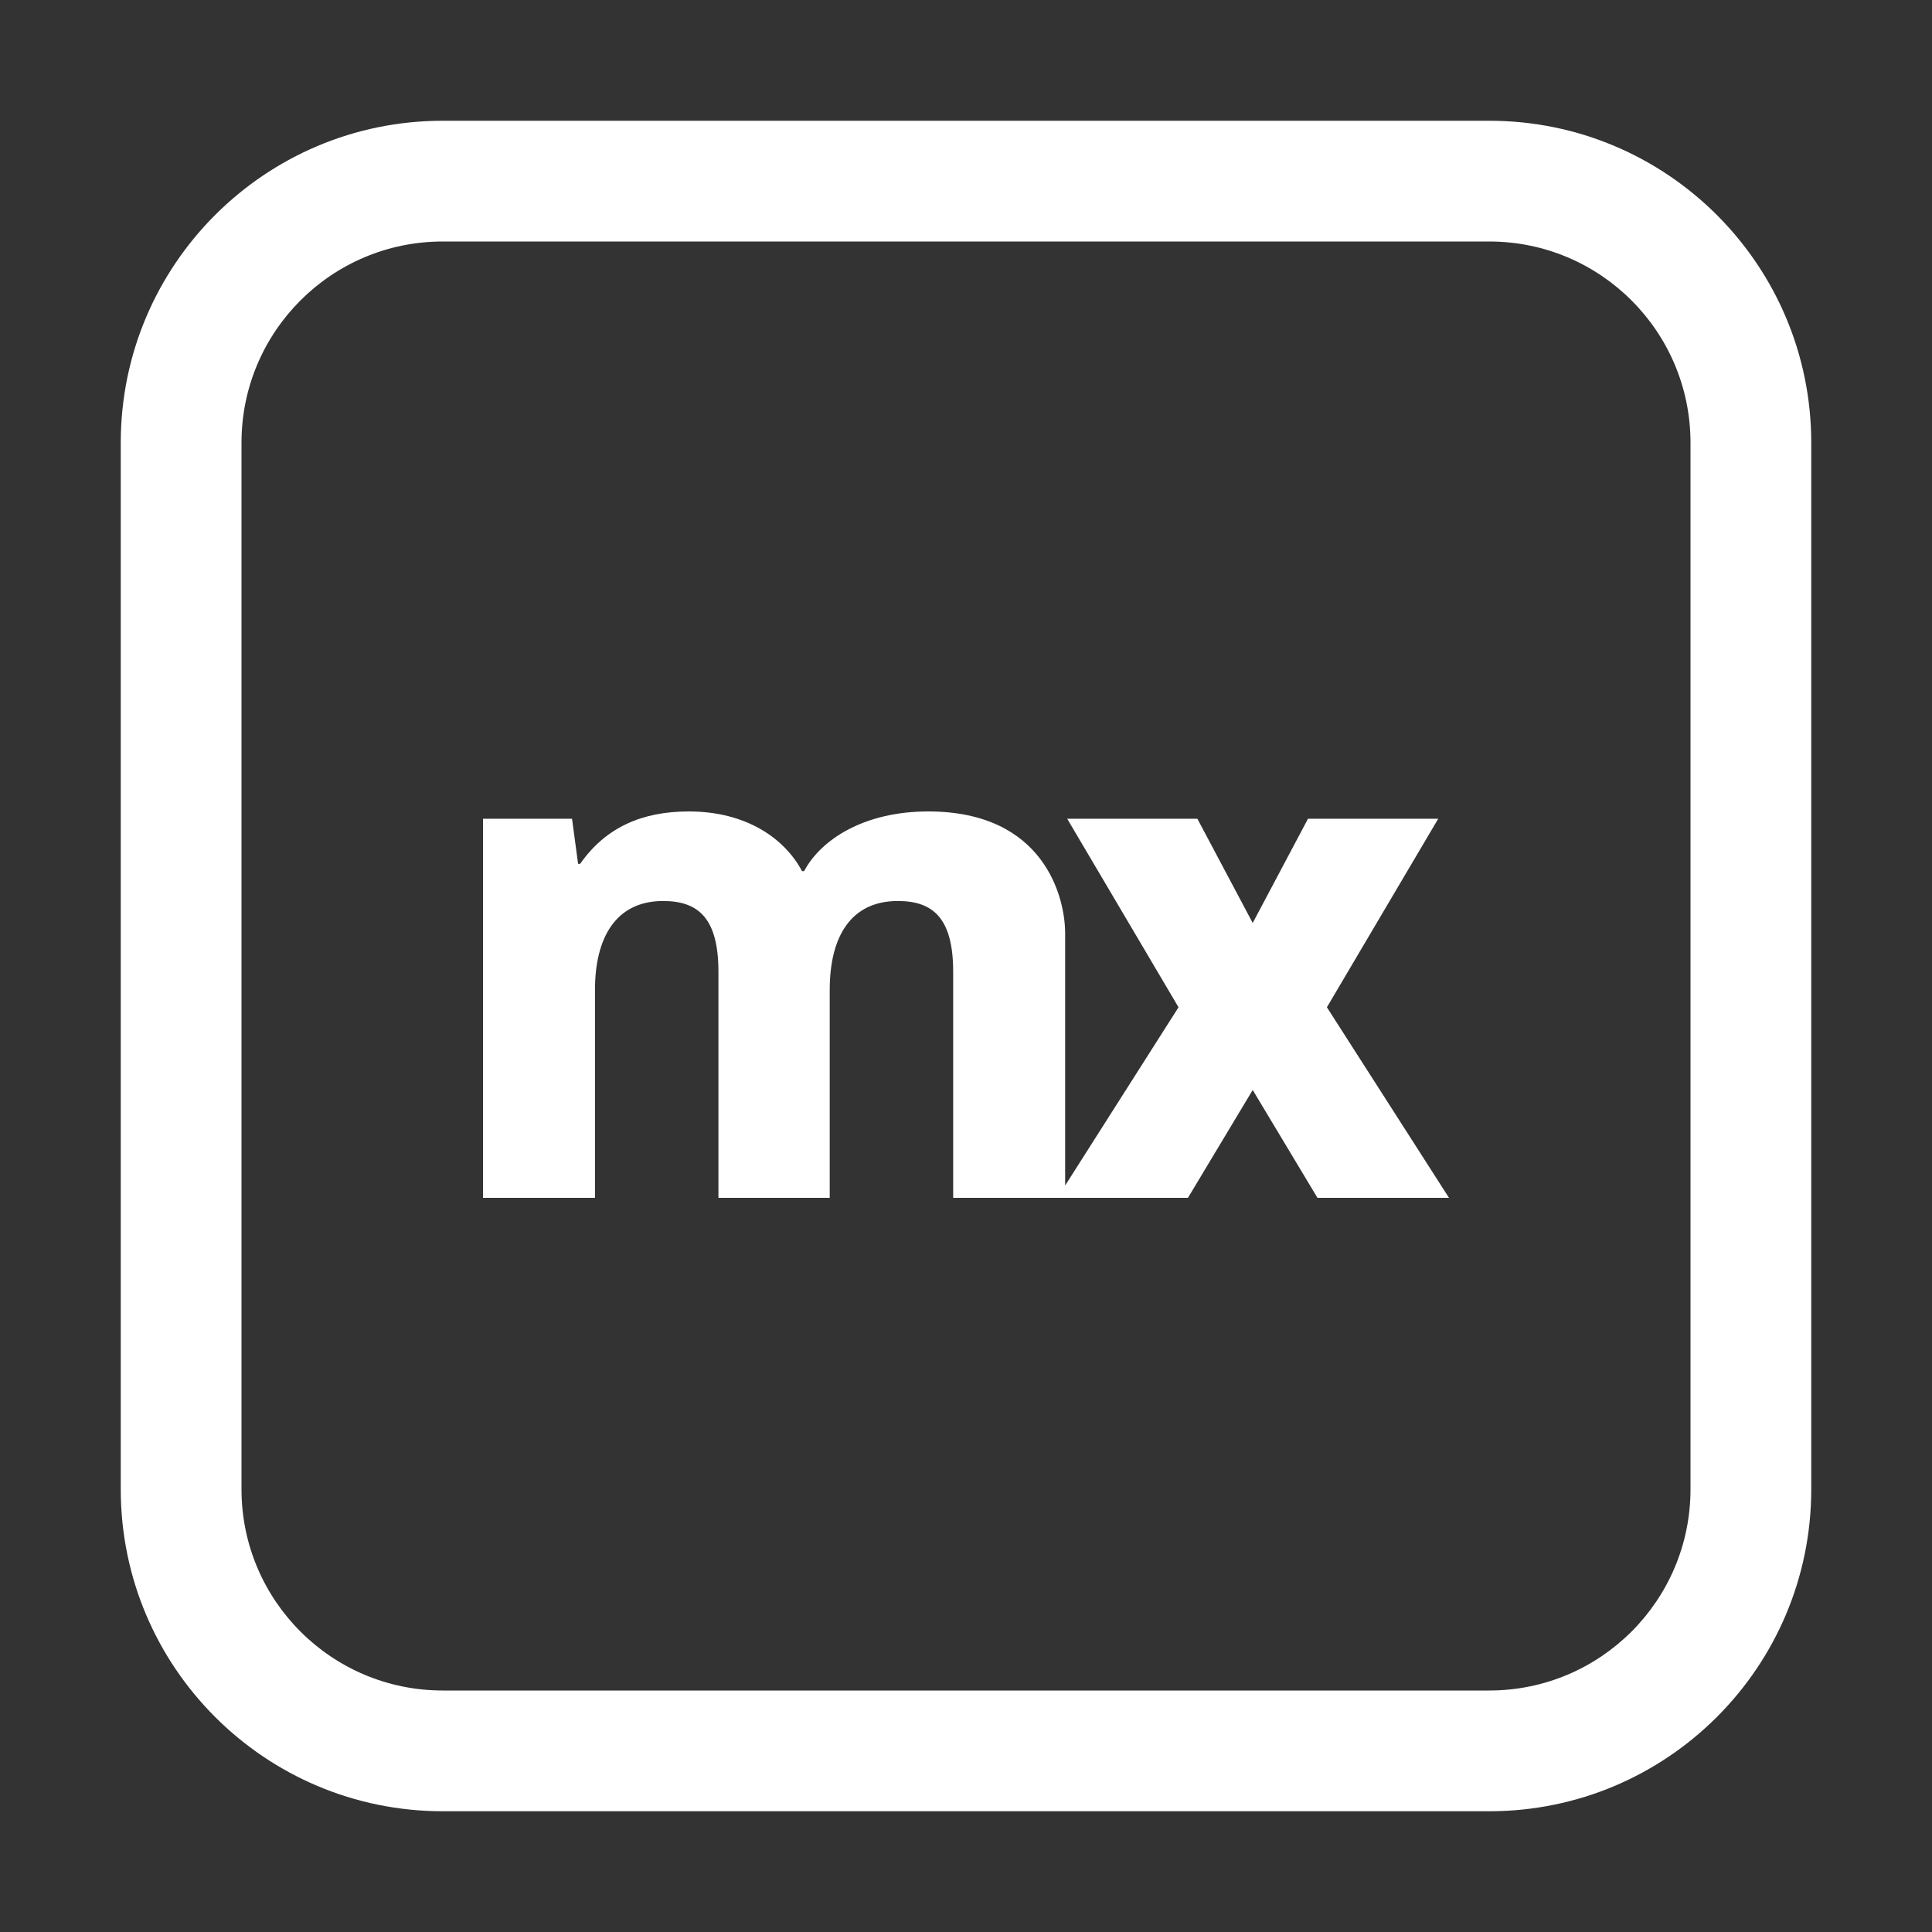
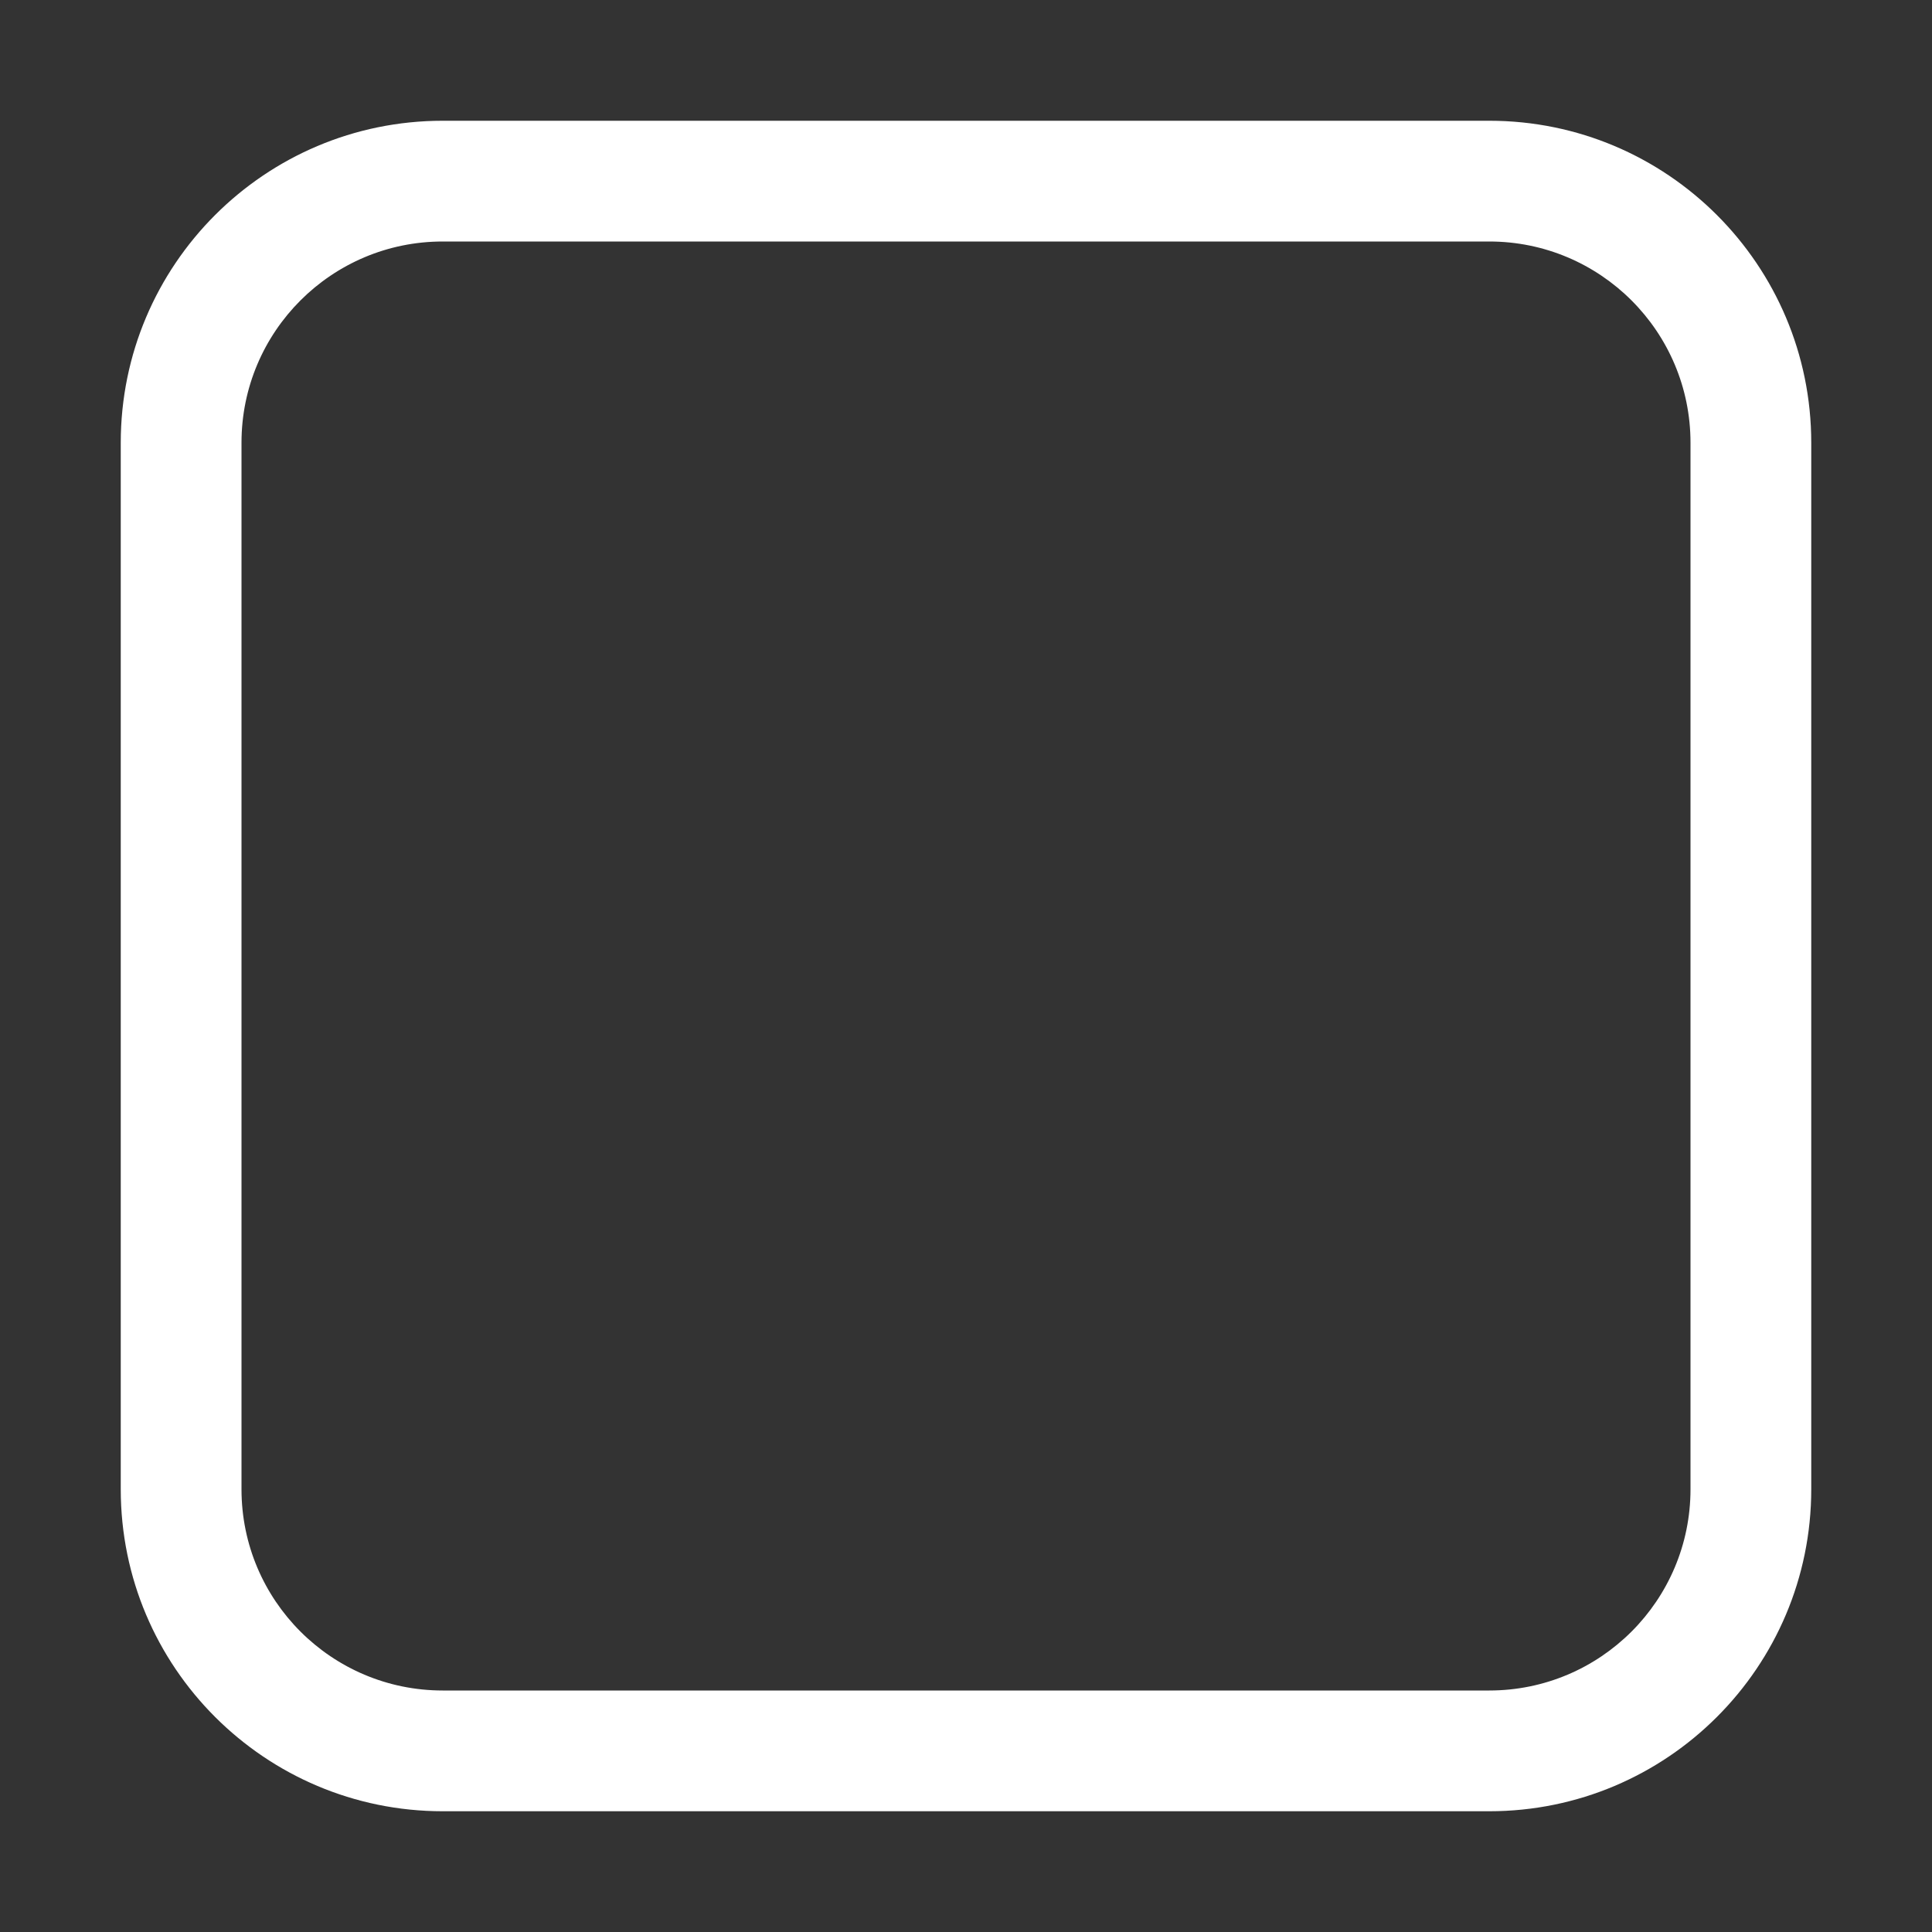
<svg xmlns="http://www.w3.org/2000/svg" width="50" height="50" viewBox="0 0 50 50" fill="none">
  <rect x="0" y="0" width="50" height="50" fill="#333333" stroke="none" />
-   <path d="M24.022 21C22.363 21 21.246 21.726 20.81 22.545H20.757C20.303 21.694 19.308 21 17.825 21C16.62 21 15.677 21.41 15.014 22.356H14.961L14.804 21.189H12.5V31H15.398V25.62C15.398 24.264 15.939 23.318 17.161 23.318C18.069 23.318 18.593 23.759 18.593 25.147V31H21.473V25.62C21.473 24.248 22.014 23.318 23.236 23.318C24.144 23.318 24.668 23.759 24.668 25.147V31L30.744 31L32.42 28.209L34.096 31H37.5L34.34 26.068L37.221 21.189H33.851L32.42 23.886L30.988 21.189H27.619L30.5 26.068L27.566 30.681V24.154C27.566 23.223 27.025 21 24.022 21Z" fill="white" />
  <path fill-rule="evenodd" clip-rule="evenodd" d="M3.125 11.458C3.125 6.856 6.856 3.125 11.458 3.125H38.542C43.144 3.125 46.875 6.856 46.875 11.458V38.542C46.875 43.144 43.144 46.875 38.542 46.875H11.458C6.856 46.875 3.125 43.144 3.125 38.542V11.458ZM11.458 6.25H38.542C41.418 6.25 43.75 8.582 43.75 11.458V38.542C43.75 41.418 41.418 43.75 38.542 43.75H11.458C8.582 43.75 6.25 41.418 6.25 38.542V11.458C6.25 8.582 8.582 6.25 11.458 6.25Z" fill="white" />
</svg>